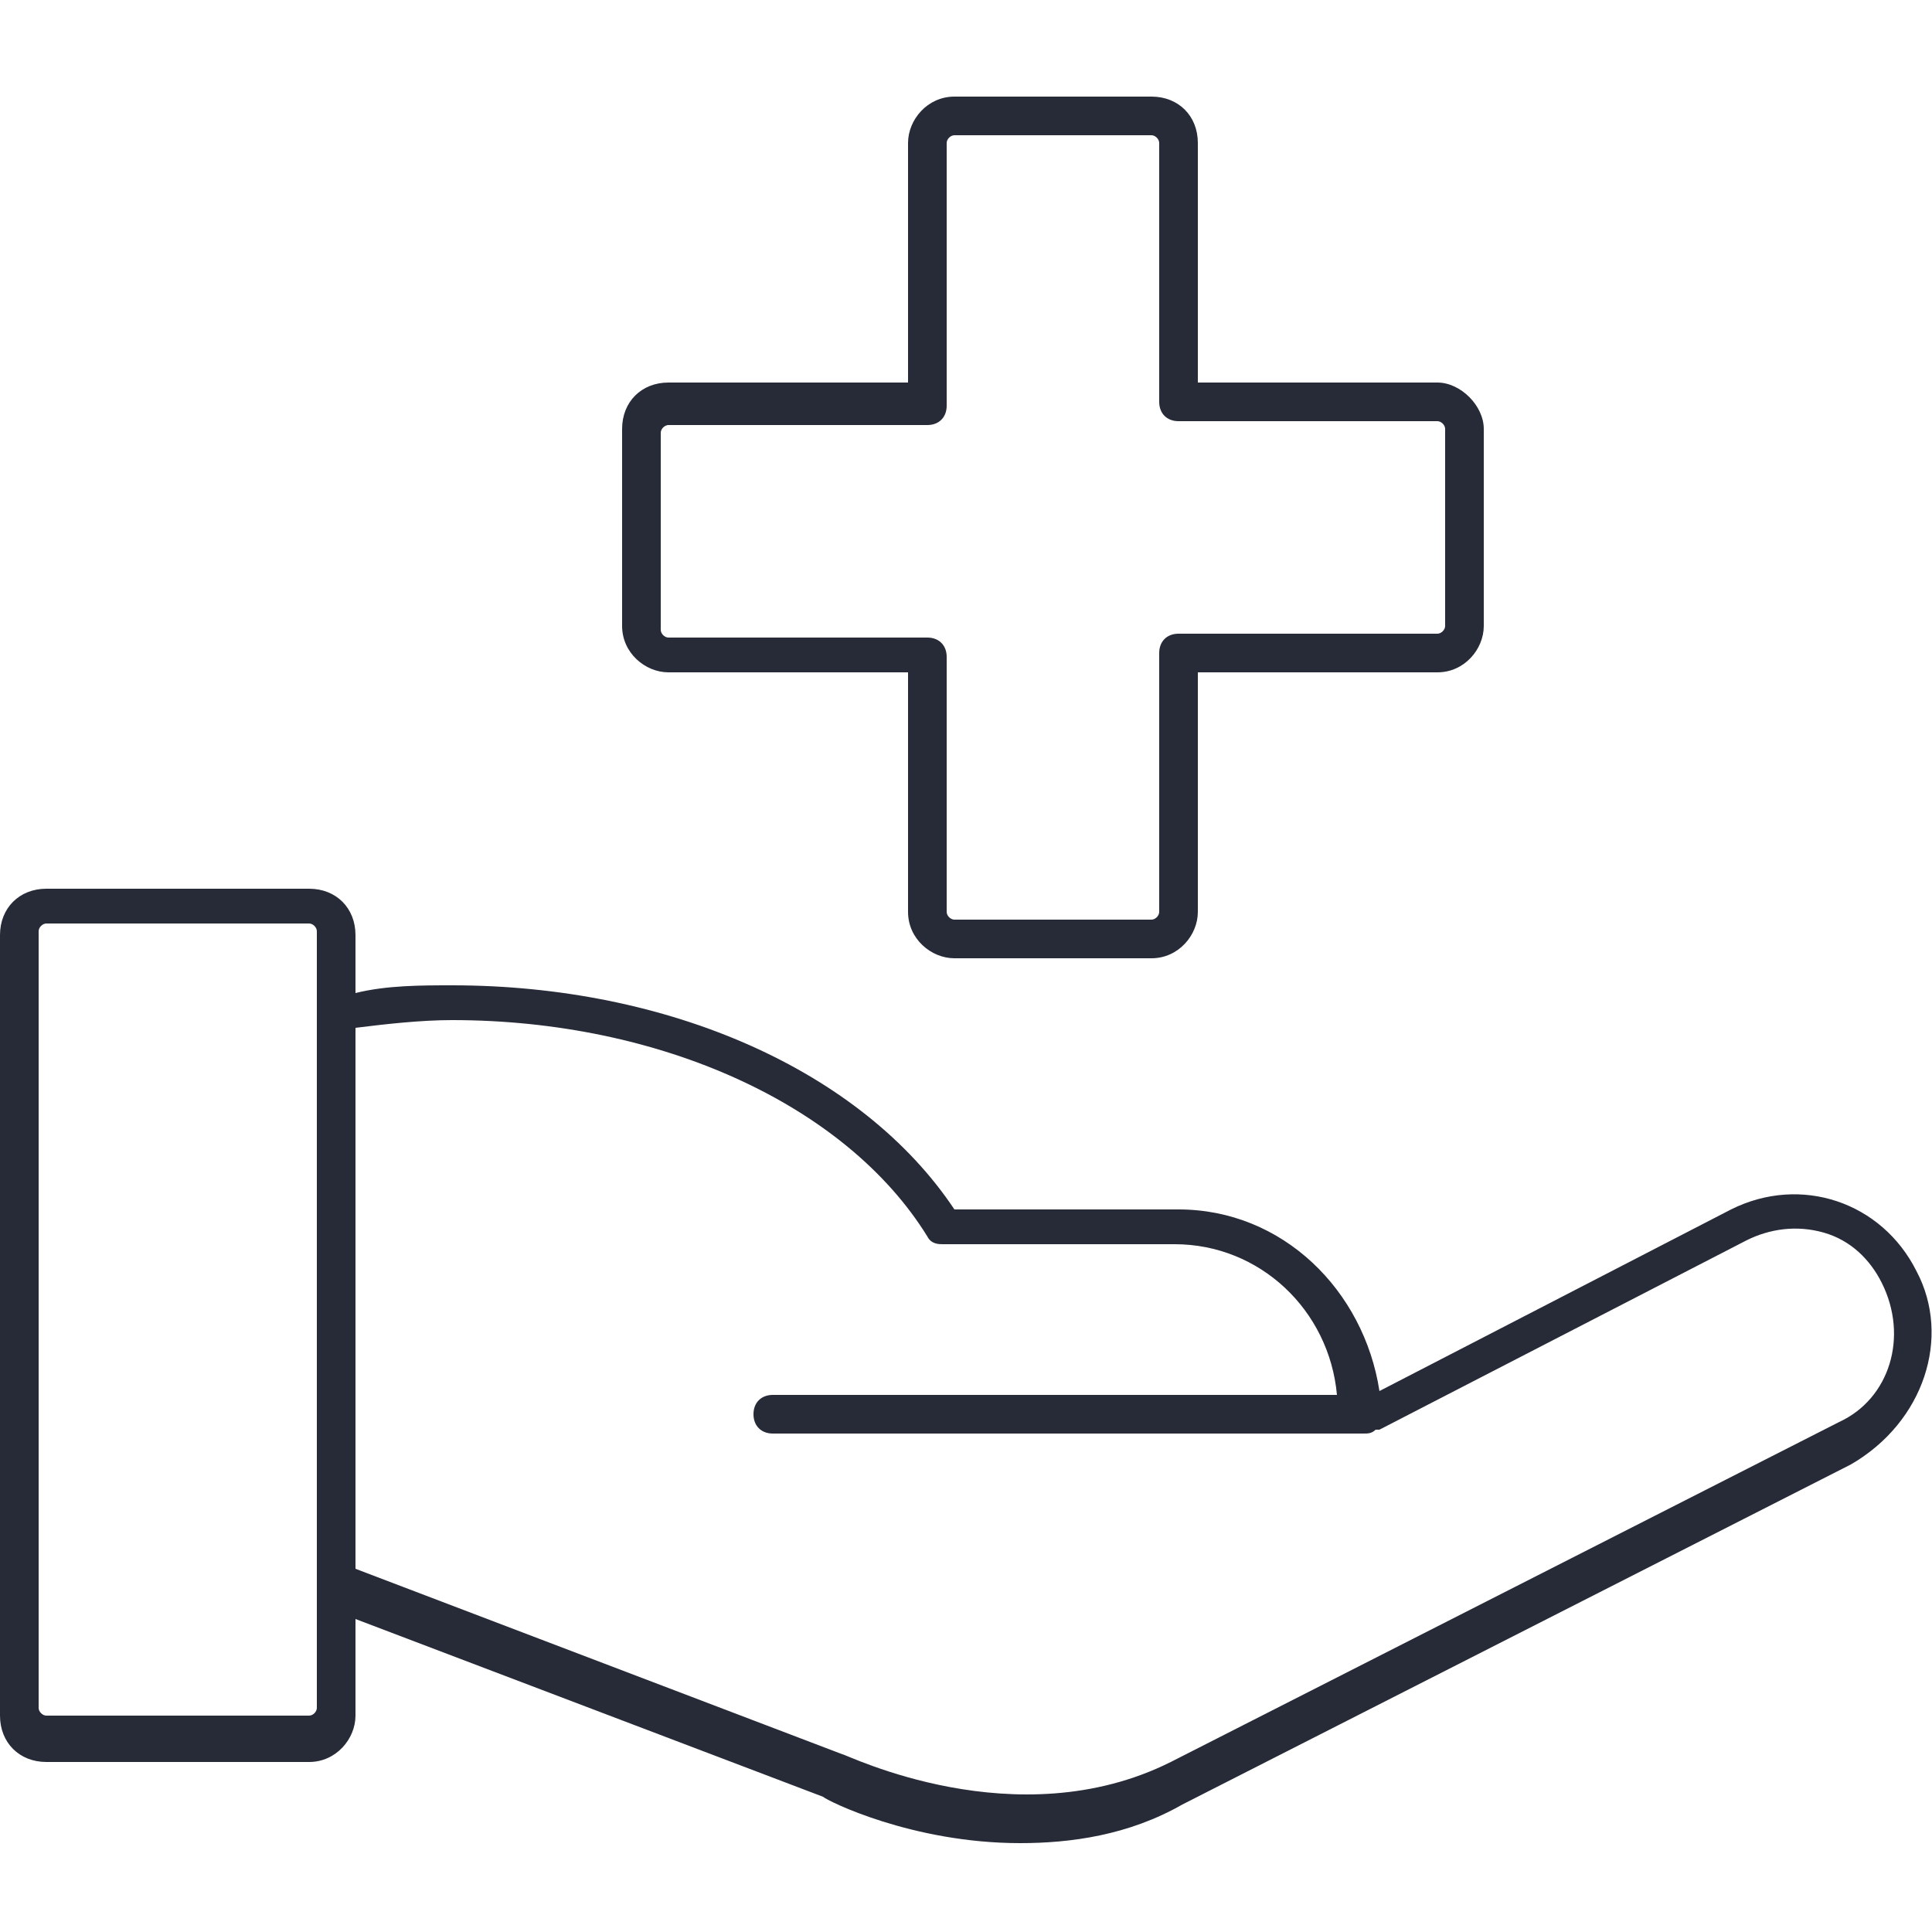
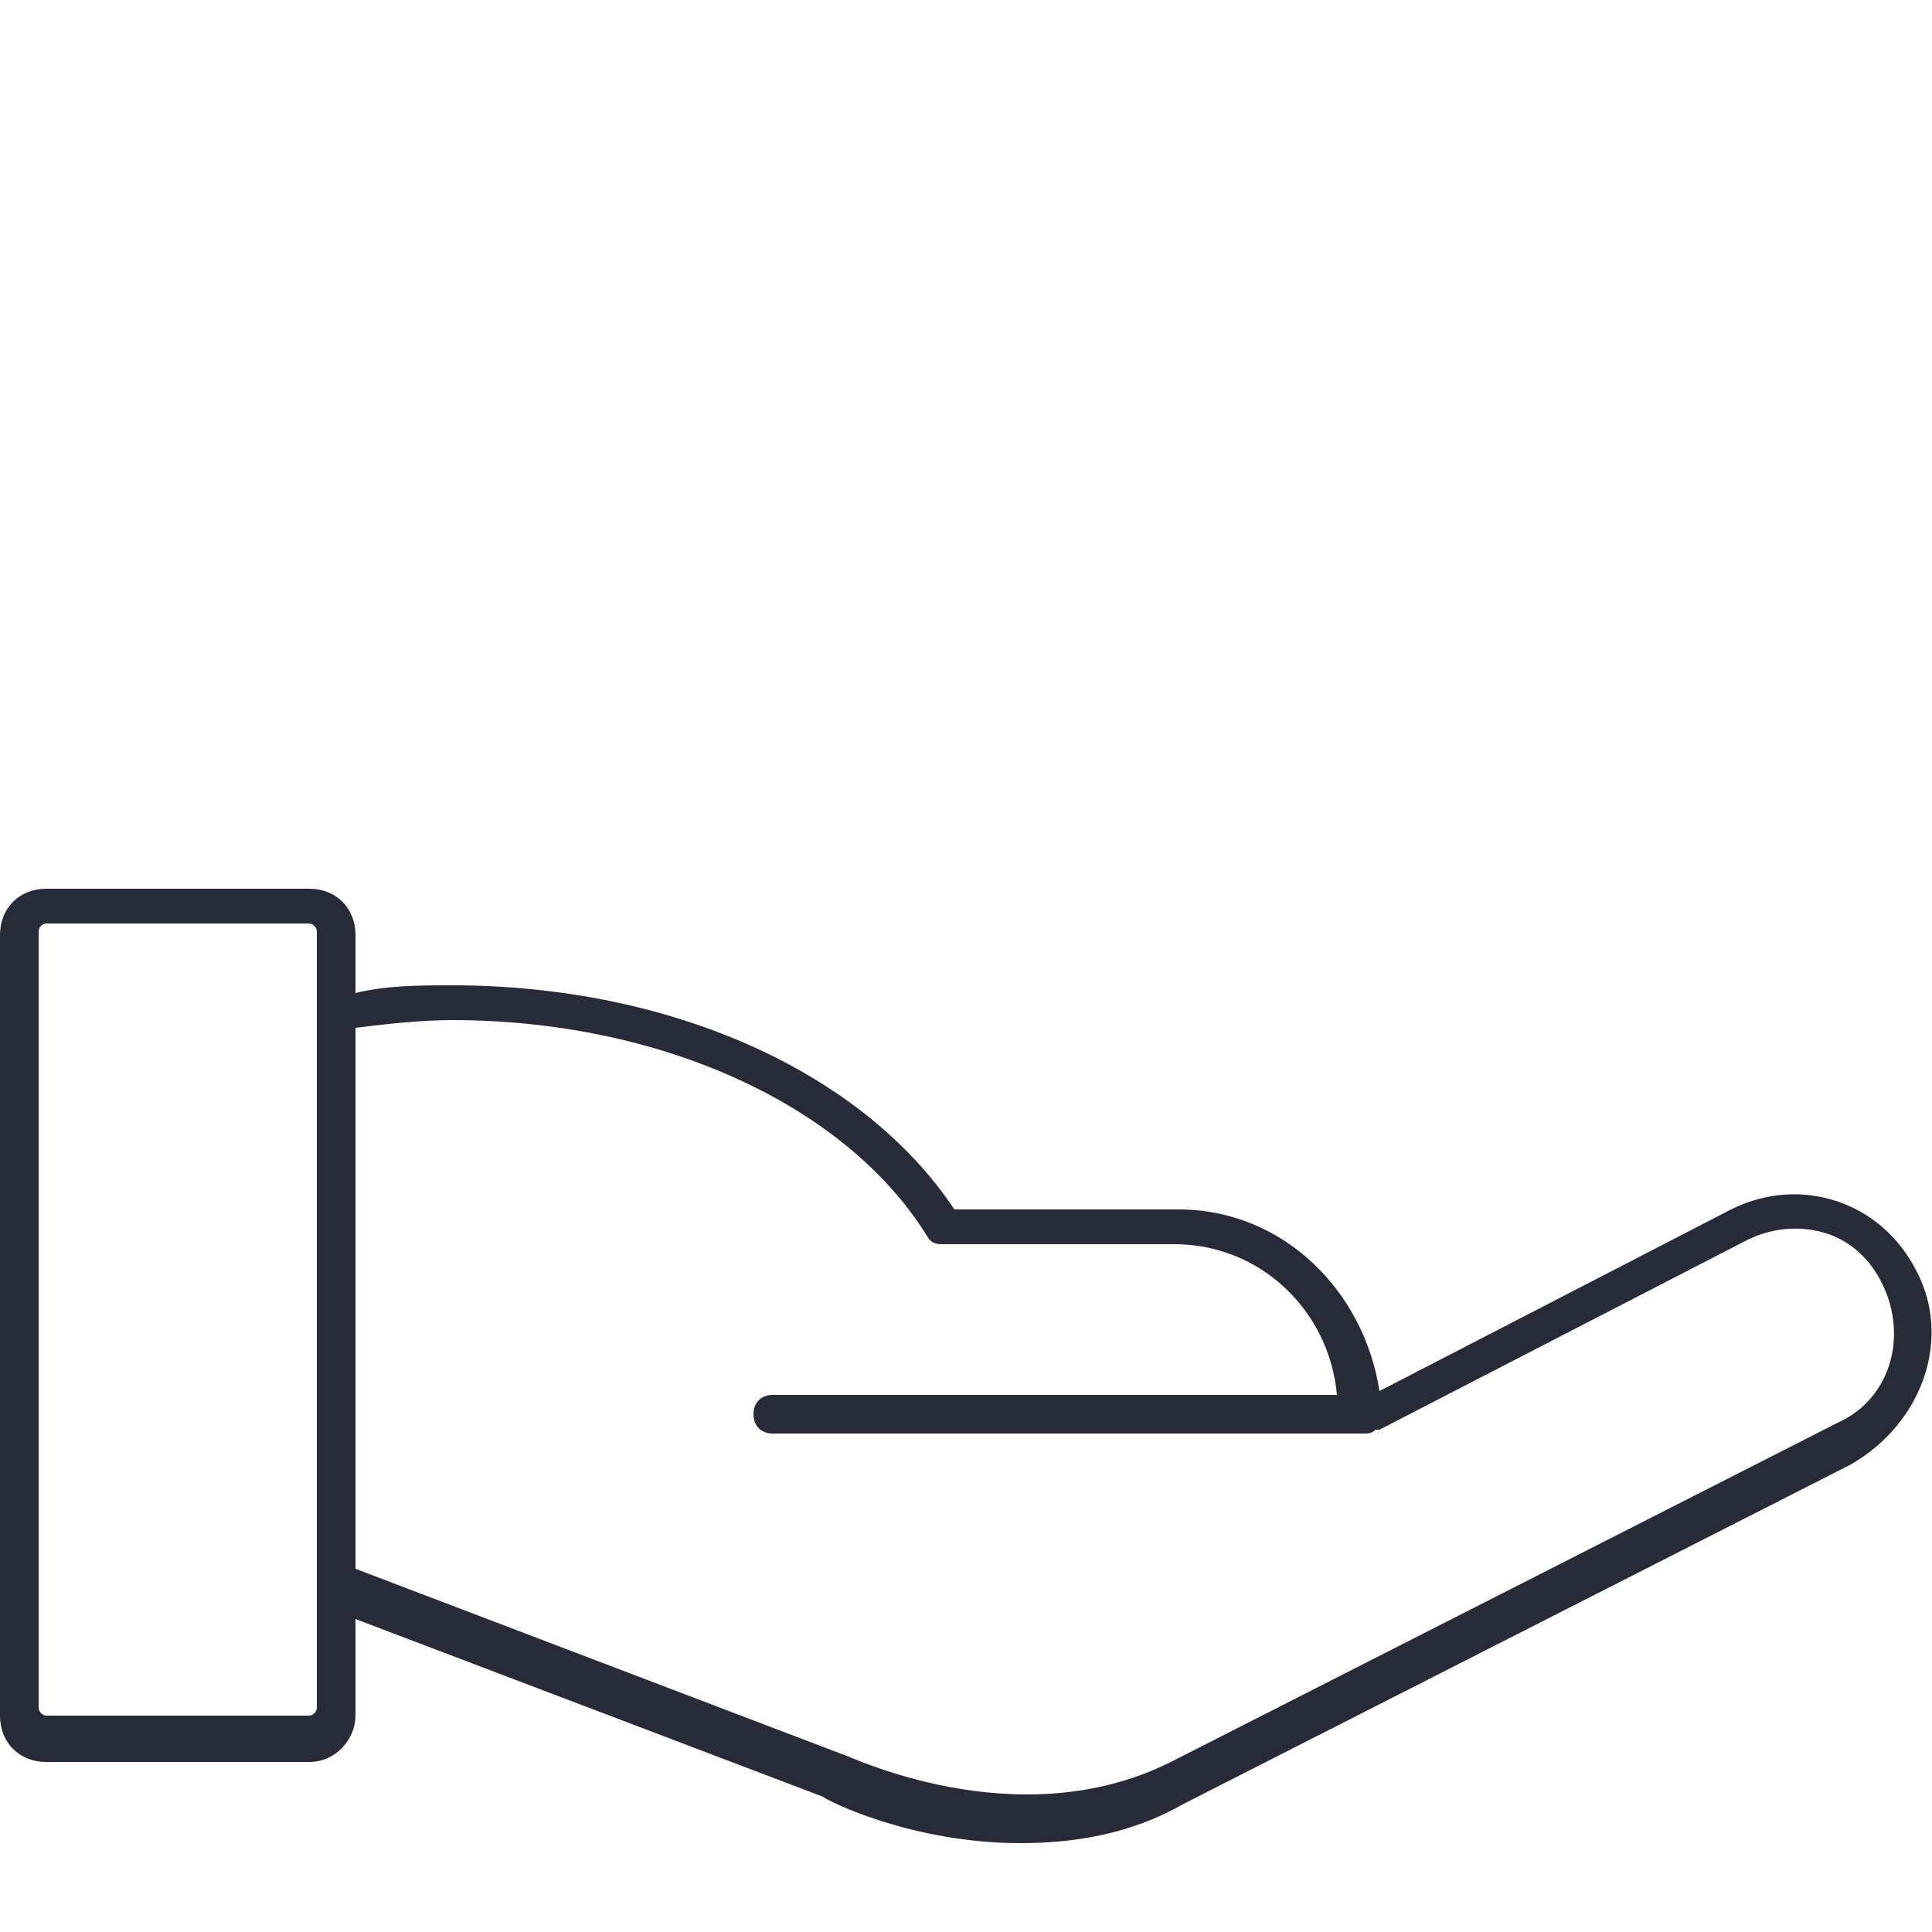
<svg xmlns="http://www.w3.org/2000/svg" version="1.1" x="0px" y="0px" viewBox="0 0 50 50" style="enable-background:new 0 0 50 50;" xml:space="preserve">
  <style type="text/css">
	.st0{fill:#272A37;}
</style>
  <g id="Layer_1">
</g>
  <g id="Layer_2">
    <g>
      <g>
        <path class="st0" d="M49.6,32.9c-0.9-1.8-3-2.5-4.8-1.6L35.7,36c-0.4-2.6-2.5-4.7-5.2-4.7h-5.8c-2.4-3.6-7.4-5.8-13-5.8     c-0.8,0-1.7,0-2.5,0.2v-1.5c0-0.7-0.5-1.2-1.2-1.2H1.2c-0.7,0-1.2,0.5-1.2,1.2v20.2c0,0.7,0.5,1.2,1.2,1.2H8     c0.7,0,1.2-0.6,1.2-1.2v-2.5l12.1,4.6c0.1,0.1,2.3,1.2,5.1,1.2c1.3,0,2.8-0.2,4.2-1l17.3-8.8C49.8,36.8,50.5,34.6,49.6,32.9z      M8.2,44.2c0,0.1-0.1,0.2-0.2,0.2H1.2c-0.1,0-0.2-0.1-0.2-0.2V24.1c0-0.1,0.1-0.2,0.2-0.2H8c0.1,0,0.2,0.1,0.2,0.2V44.2z      M47.6,36.8l-17.3,8.8c-4,2-8.4-0.2-8.5-0.2L9.2,40.6v-14c0.8-0.1,1.7-0.2,2.5-0.2c5.4,0,10.2,2.2,12.3,5.6     c0.1,0.2,0.3,0.2,0.4,0.2c0,0,0,0,0,0c0,0,0,0,0,0c0,0,0.1,0,0.1,0h5.9c2.2,0,4,1.7,4.2,3.9H20c-0.3,0-0.5,0.2-0.5,0.5     c0,0.3,0.2,0.5,0.5,0.5h15.3c0.1,0,0.2,0,0.3-0.1c0,0,0,0,0,0c0,0,0.1,0,0.1,0l9.5-4.9c0.6-0.3,1.3-0.4,2-0.2     c0.7,0.2,1.2,0.7,1.5,1.3C49.4,34.6,48.9,36.2,47.6,36.8z" />
      </g>
      <g>
-         <path class="st0" d="M37.2,9.9h-6.2V3.7c0-0.7-0.5-1.2-1.2-1.2h-5.1c-0.7,0-1.2,0.6-1.2,1.2v6.2h-6.2c-0.7,0-1.2,0.5-1.2,1.2v5.1     c0,0.7,0.6,1.2,1.2,1.2h6.2v6.2c0,0.7,0.6,1.2,1.2,1.2h5.1c0.7,0,1.2-0.6,1.2-1.2v-6.2h6.2c0.7,0,1.2-0.6,1.2-1.2v-5.1     C38.4,10.5,37.8,9.9,37.2,9.9z M37.4,16.2c0,0.1-0.1,0.2-0.2,0.2h-6.7c-0.3,0-0.5,0.2-0.5,0.5v6.7c0,0.1-0.1,0.2-0.2,0.2h-5.1     c-0.1,0-0.2-0.1-0.2-0.2V17c0-0.3-0.2-0.5-0.5-0.5h-6.7c-0.1,0-0.2-0.1-0.2-0.2v-5.1c0-0.1,0.1-0.2,0.2-0.2h6.7     c0.3,0,0.5-0.2,0.5-0.5V3.7c0-0.1,0.1-0.2,0.2-0.2h5.1c0.1,0,0.2,0.1,0.2,0.2v6.7c0,0.3,0.2,0.5,0.5,0.5h6.7     c0.1,0,0.2,0.1,0.2,0.2V16.2z" />
-       </g>
+         </g>
    </g>
  </g>
  <g id="Layer_3">
</g>
  <g id="Layer_4">
</g>
  <g id="Layer_5">
</g>
  <g id="Layer_6">
</g>
  <g id="Layer_7">
</g>
  <g id="Layer_8">
</g>
  <g id="Layer_9">
</g>
  <g id="Layer_10">
</g>
  <g id="Layer_11">
</g>
  <g id="Layer_12">
</g>
</svg>